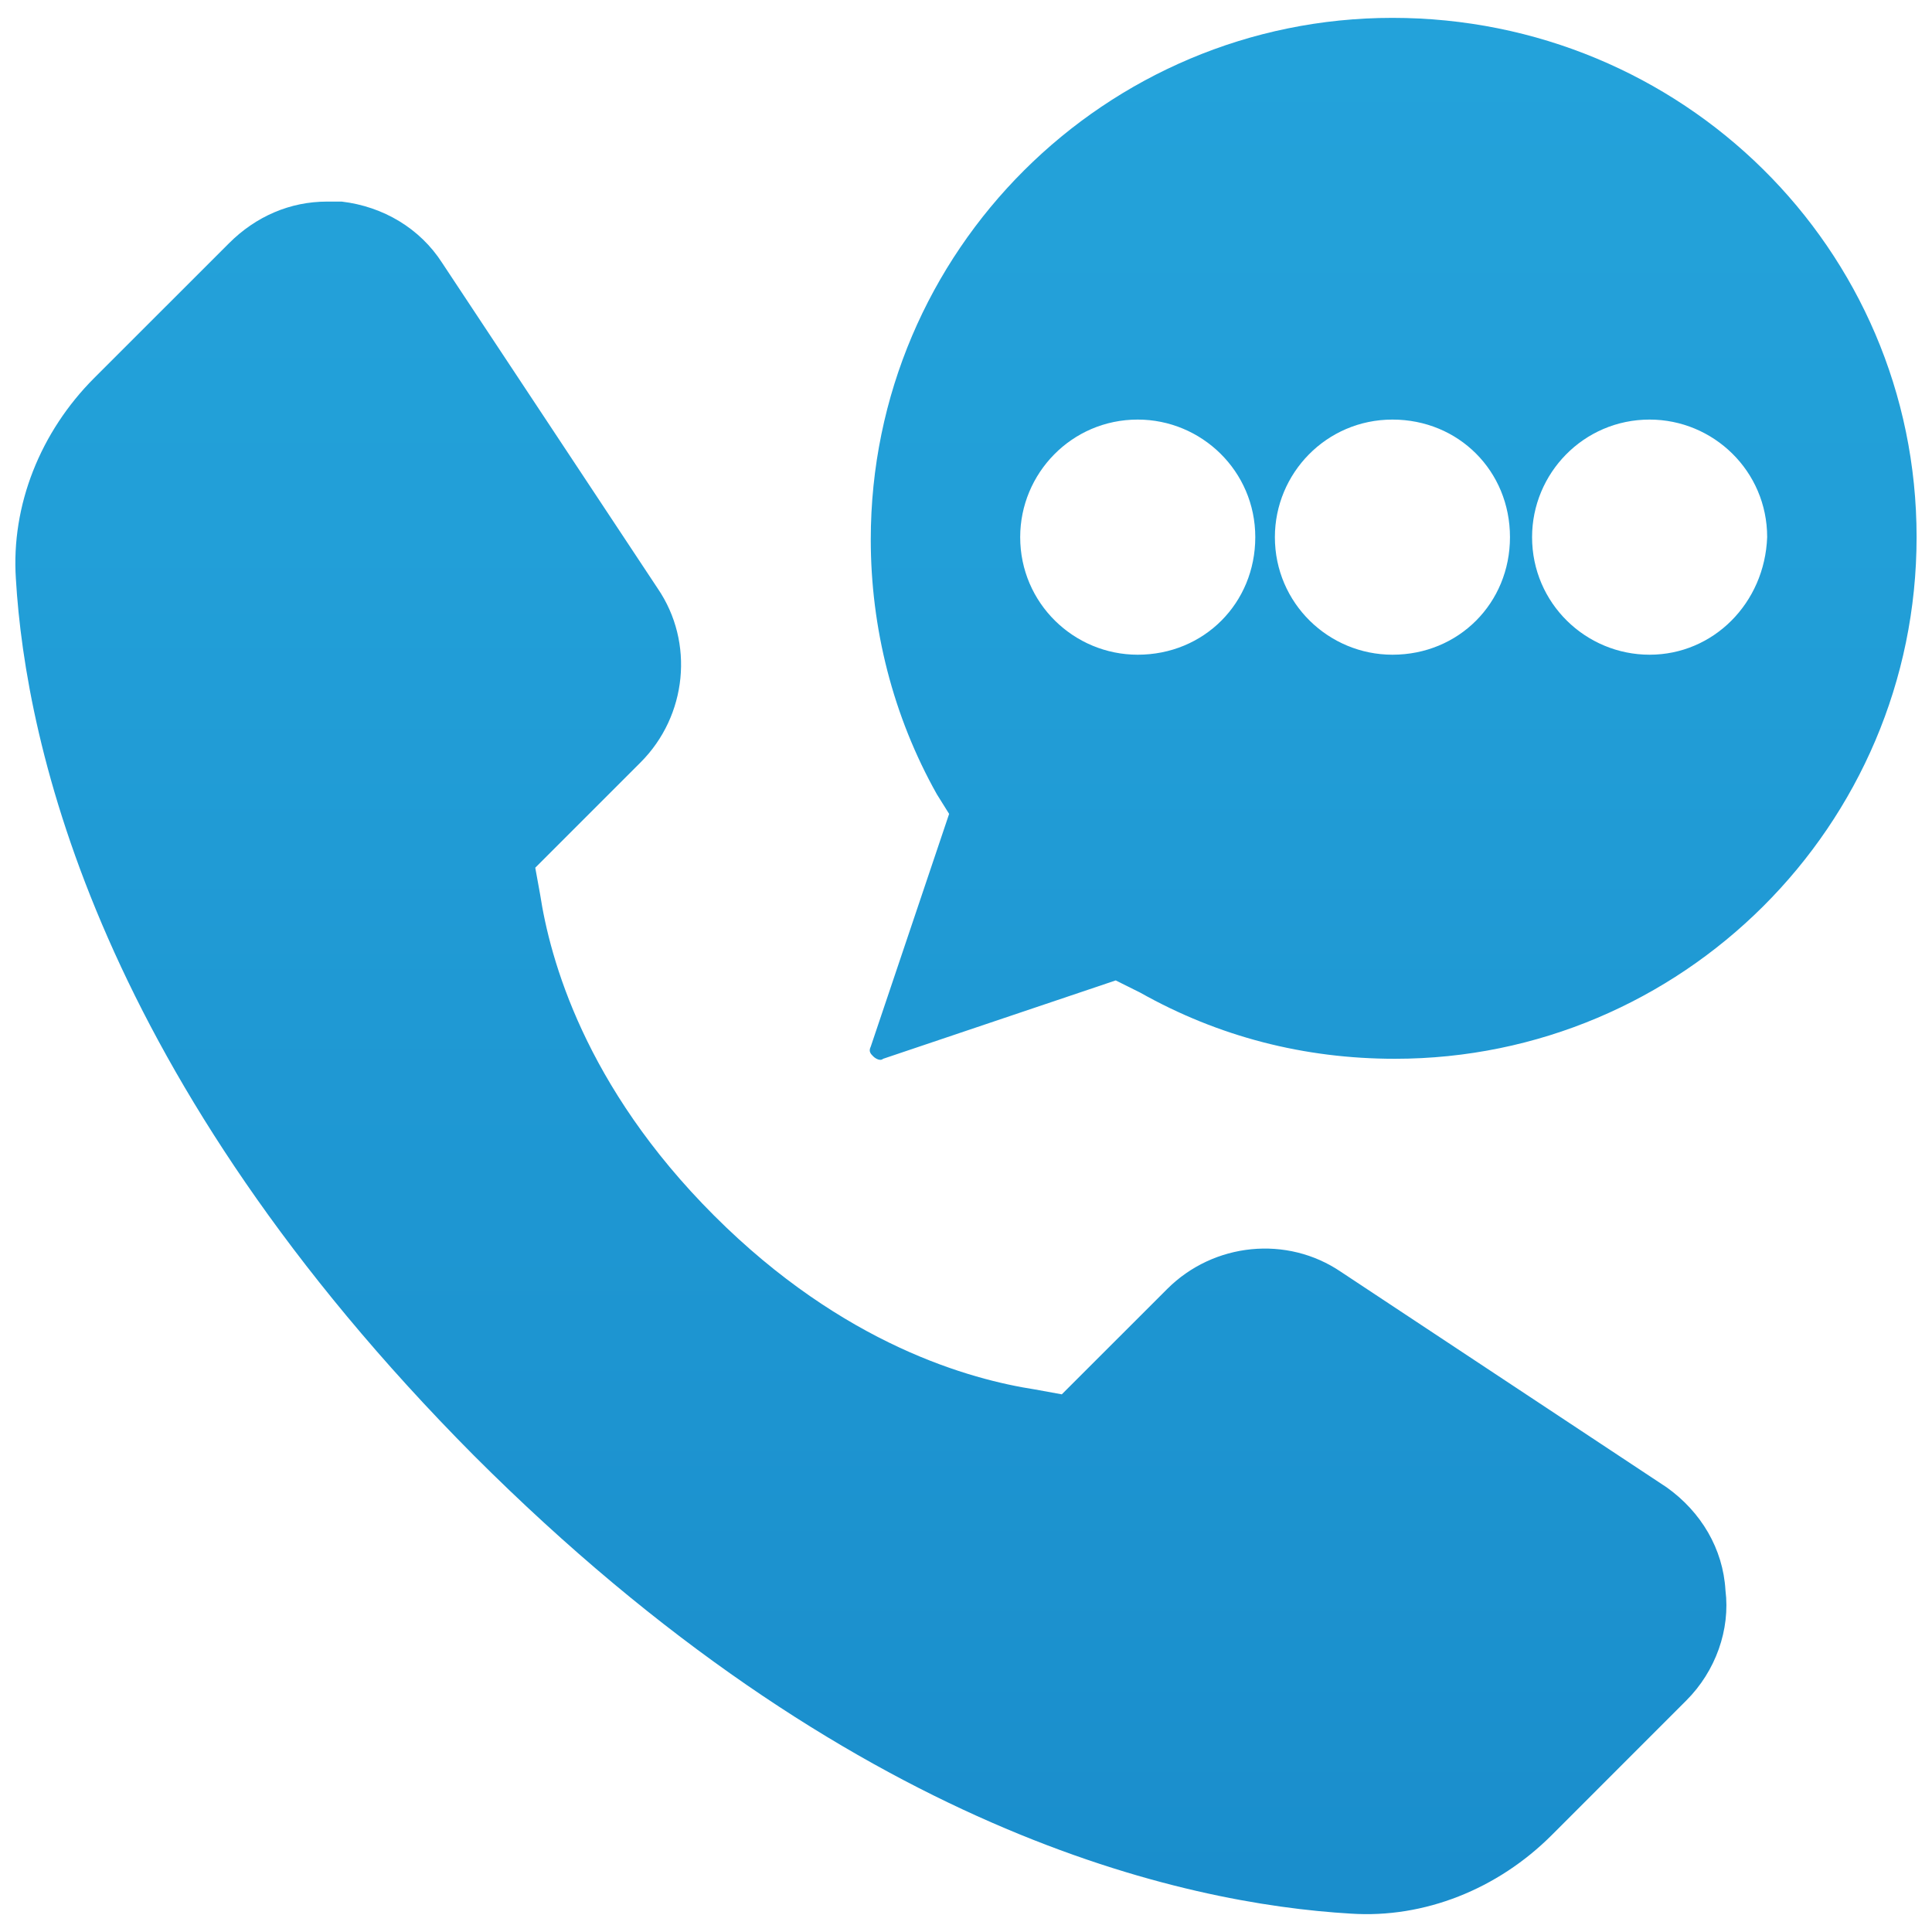
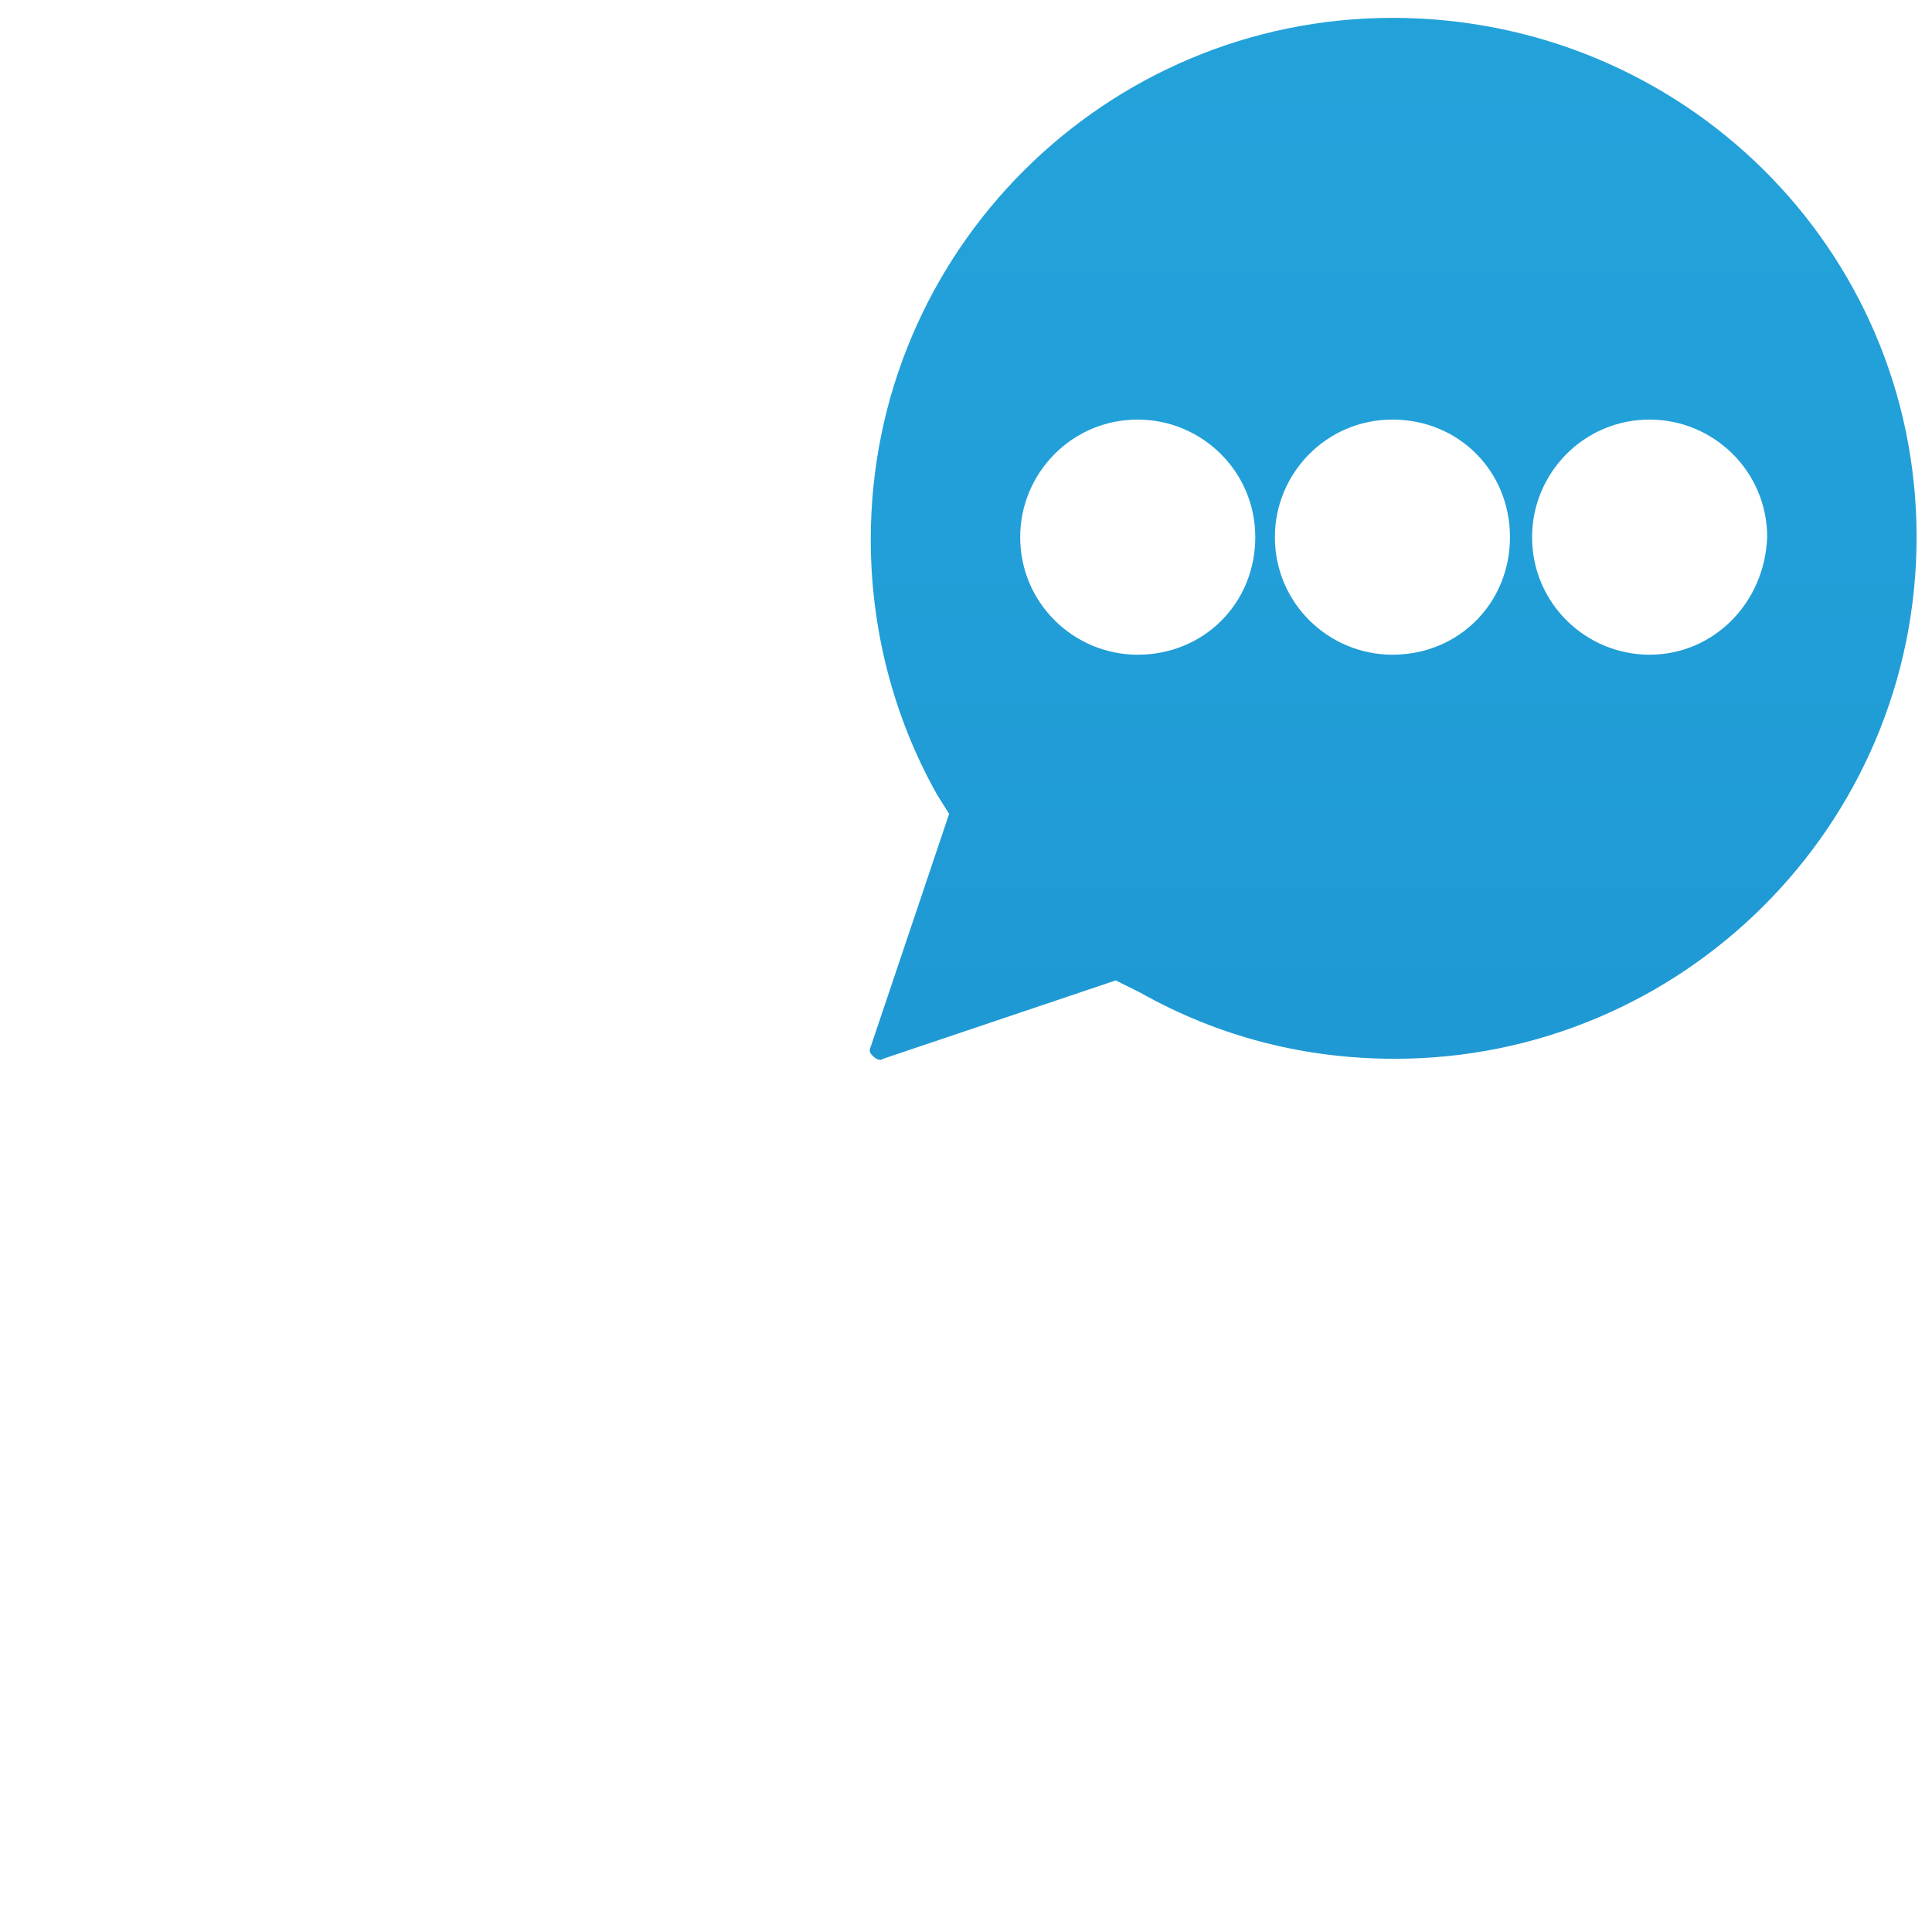
<svg xmlns="http://www.w3.org/2000/svg" version="1.1" id="Layer_1" x="0px" y="0px" width="41px" height="41px" viewBox="0 0 41 41" enable-background="new 0 0 41 41" xml:space="preserve">
  <g>
    <linearGradient id="SVGID_1_" gradientUnits="userSpaceOnUse" x1="675.983" y1="-435.981" x2="675.983" y2="-589.375" gradientTransform="matrix(0.52 0 0 -0.52 -332.878 -237.202)">
      <stop offset="0" style="stop-color:#25A5DC" />
      <stop offset="0.272" style="stop-color:#229FD8" />
      <stop offset="0.635" style="stop-color:#1A8ECC" />
      <stop offset="1" style="stop-color:#0E76BB" />
    </linearGradient>
-     <path fill="url(#SVGID_1_)" d="M35.371,31.565l-6.913-4.574c-1.144-0.779-2.703-0.623-3.69,0.365l-2.235,2.234l-0.571-0.104   c-1.352-0.209-4.054-0.936-6.809-3.691c-2.755-2.754-3.482-5.457-3.69-6.809l-0.104-0.572l2.235-2.235   c0.988-0.988,1.144-2.547,0.364-3.69L9.382,5.577C8.915,4.85,8.135,4.382,7.251,4.278c-0.104,0-0.208,0-0.312,0   c-0.78,0-1.507,0.312-2.079,0.884L2.001,8.02c-1.144,1.144-1.767,2.703-1.664,4.262c0.208,3.535,1.768,10.604,9.72,18.607   c8.004,8.006,15.074,9.512,18.608,9.721c1.56,0.104,3.118-0.52,4.263-1.664l2.858-2.859c0.624-0.623,0.936-1.506,0.831-2.338   C36.566,32.866,36.099,32.085,35.371,31.565z" />
    <linearGradient id="SVGID_2_" gradientUnits="userSpaceOnUse" x1="697.305" y1="-435.981" x2="697.305" y2="-589.377" gradientTransform="matrix(0.52 0 0 -0.52 -332.878 -237.202)">
      <stop offset="0" style="stop-color:#25A5DC" />
      <stop offset="0.272" style="stop-color:#229FD8" />
      <stop offset="0.635" style="stop-color:#1A8ECC" />
      <stop offset="1" style="stop-color:#0E76BB" />
    </linearGradient>
    <path fill="url(#SVGID_2_)" d="M29.55,0.379c-6.082,0-11.071,4.938-11.071,11.071c0,1.871,0.468,3.742,1.403,5.406l0.26,0.416   l-1.663,4.938c-0.052,0.104,0,0.156,0.052,0.207c0.052,0.053,0.156,0.105,0.208,0.053l4.938-1.664l0.52,0.259   c1.663,0.936,3.482,1.404,5.405,1.404c6.081,0,11.071-4.938,11.071-11.071C40.673,5.265,35.683,0.379,29.55,0.379z M24.144,13.894   c-1.352,0-2.494-1.091-2.494-2.495c0-1.352,1.091-2.495,2.494-2.495c1.352,0,2.495,1.091,2.495,2.495   C26.639,12.802,25.548,13.894,24.144,13.894z M29.55,13.894c-1.352,0-2.495-1.091-2.495-2.495c0-1.352,1.091-2.495,2.495-2.495   c1.403,0,2.494,1.091,2.494,2.495C32.044,12.802,30.953,13.894,29.55,13.894z M35.007,13.894c-1.352,0-2.494-1.091-2.494-2.495   c0-1.352,1.092-2.495,2.494-2.495c1.352,0,2.495,1.091,2.495,2.495C37.45,12.802,36.358,13.894,35.007,13.894z" />
  </g>
</svg>